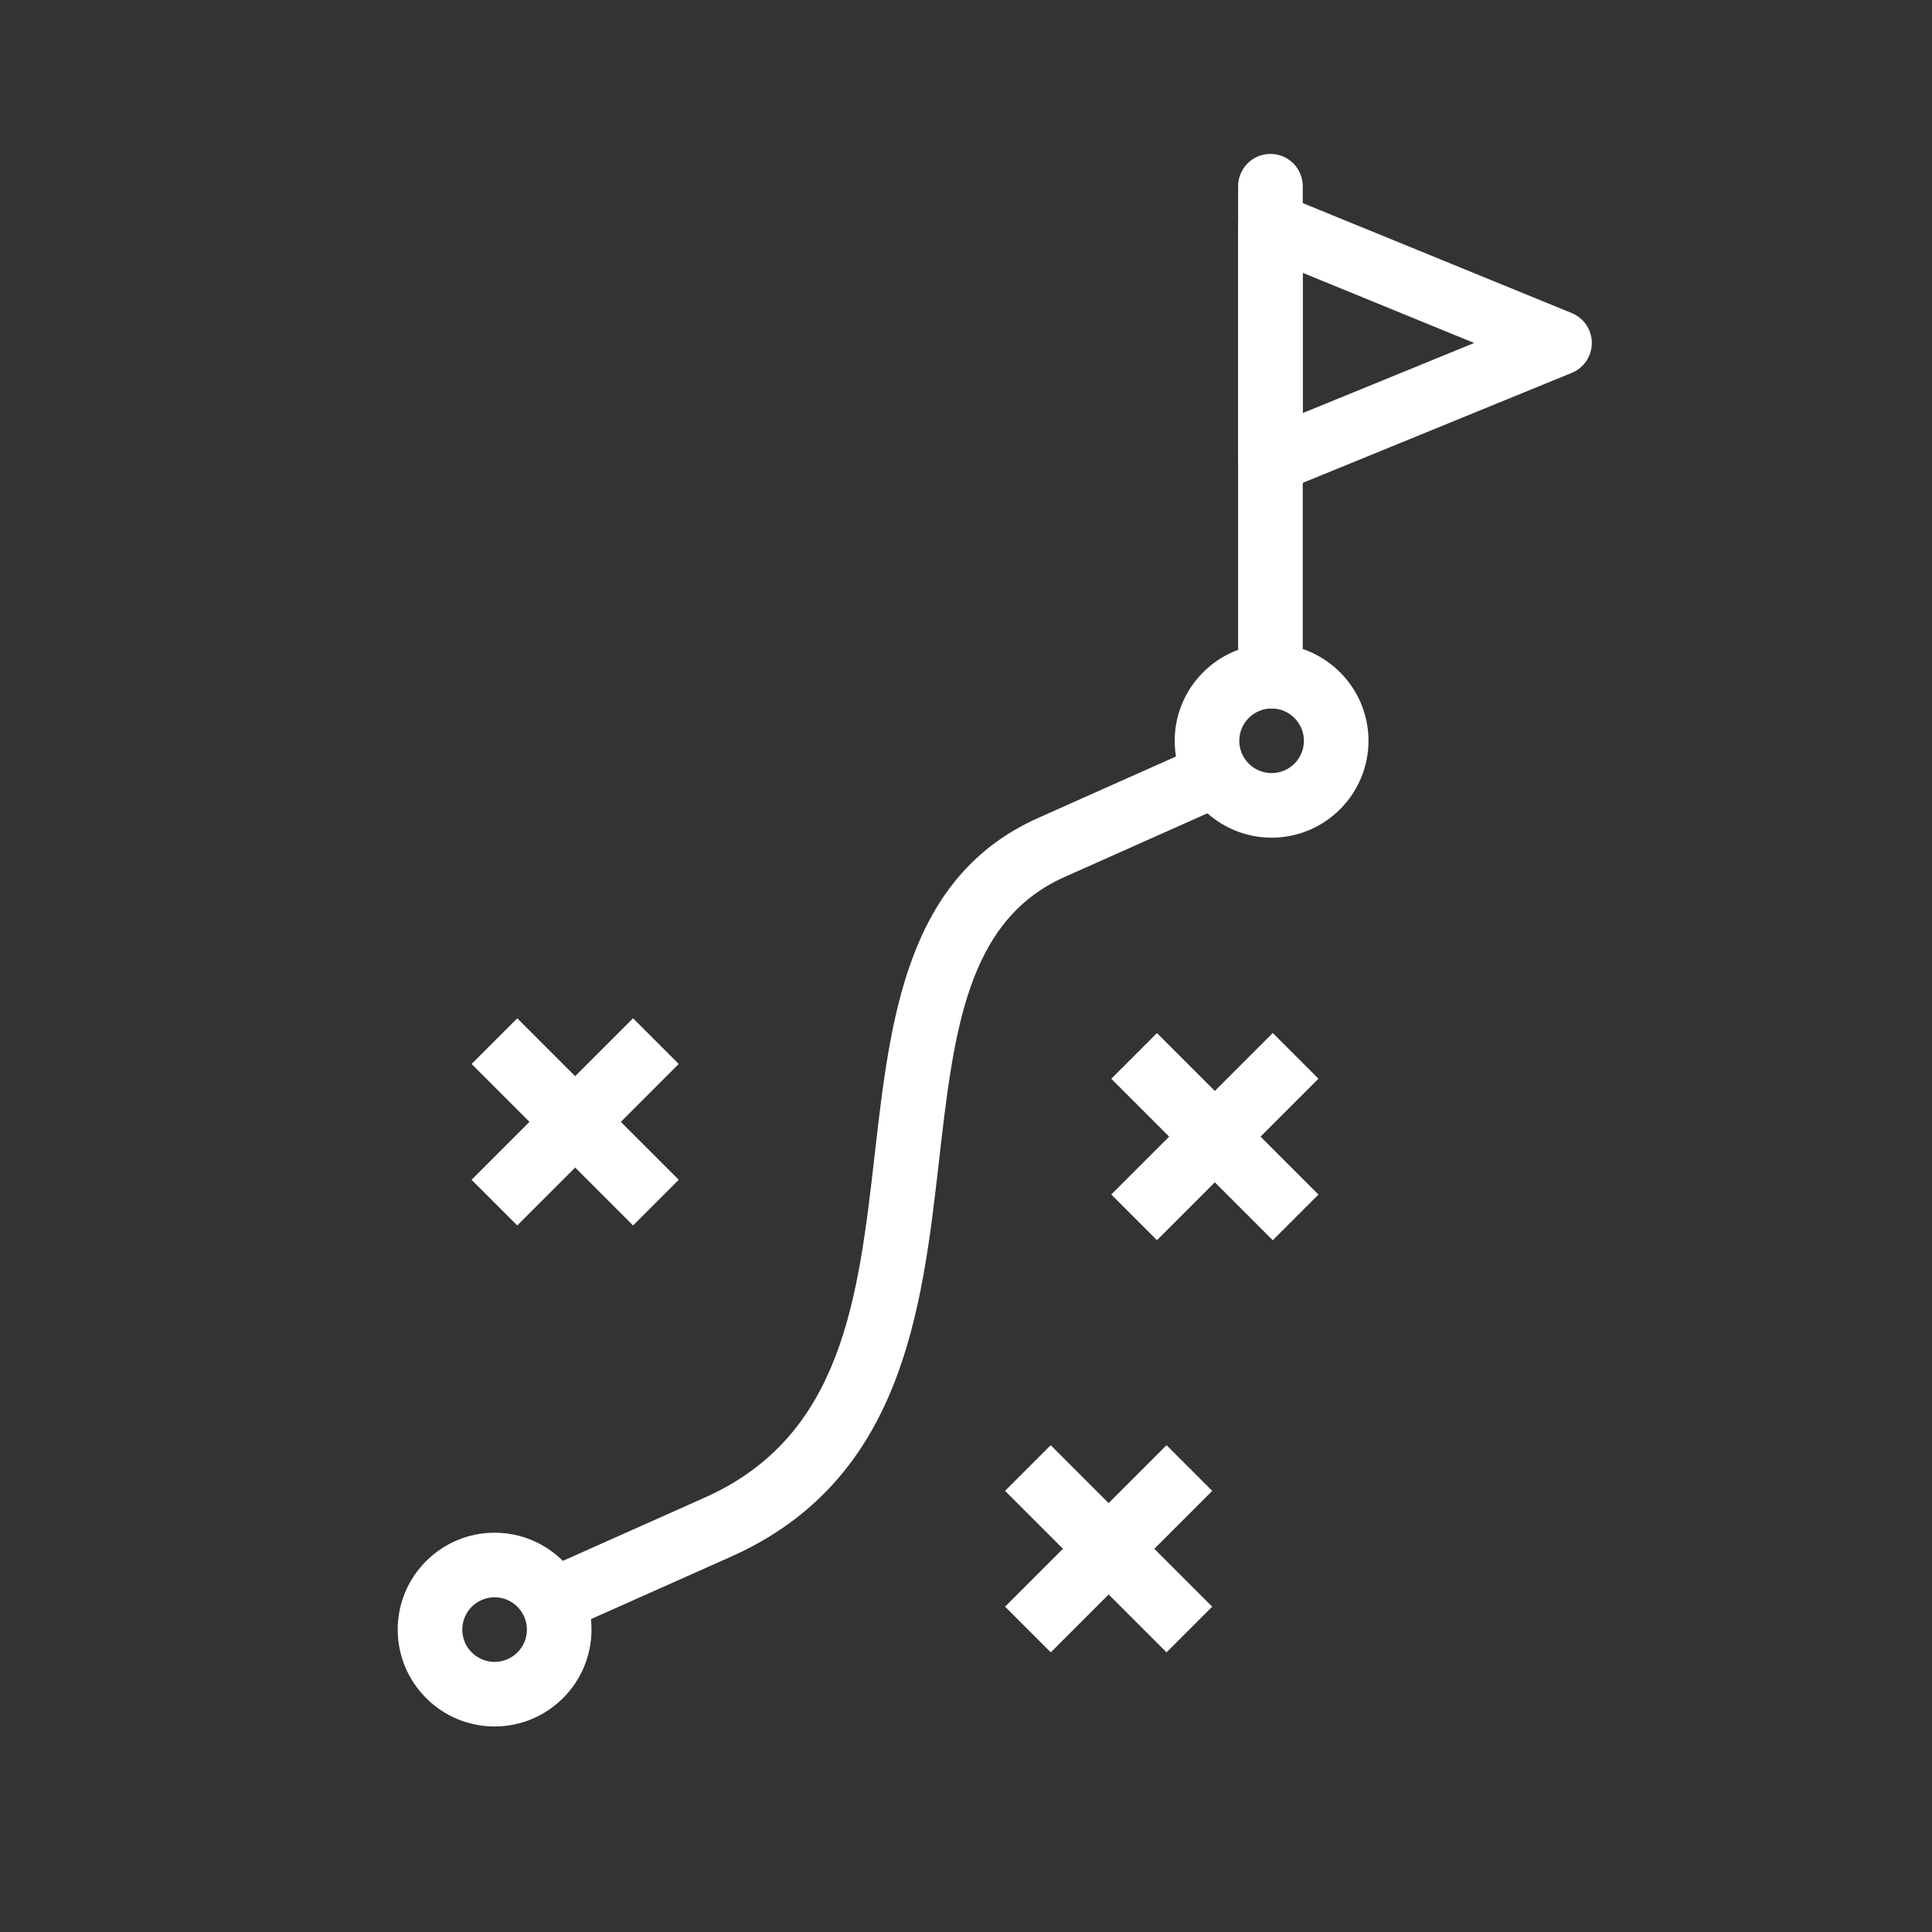
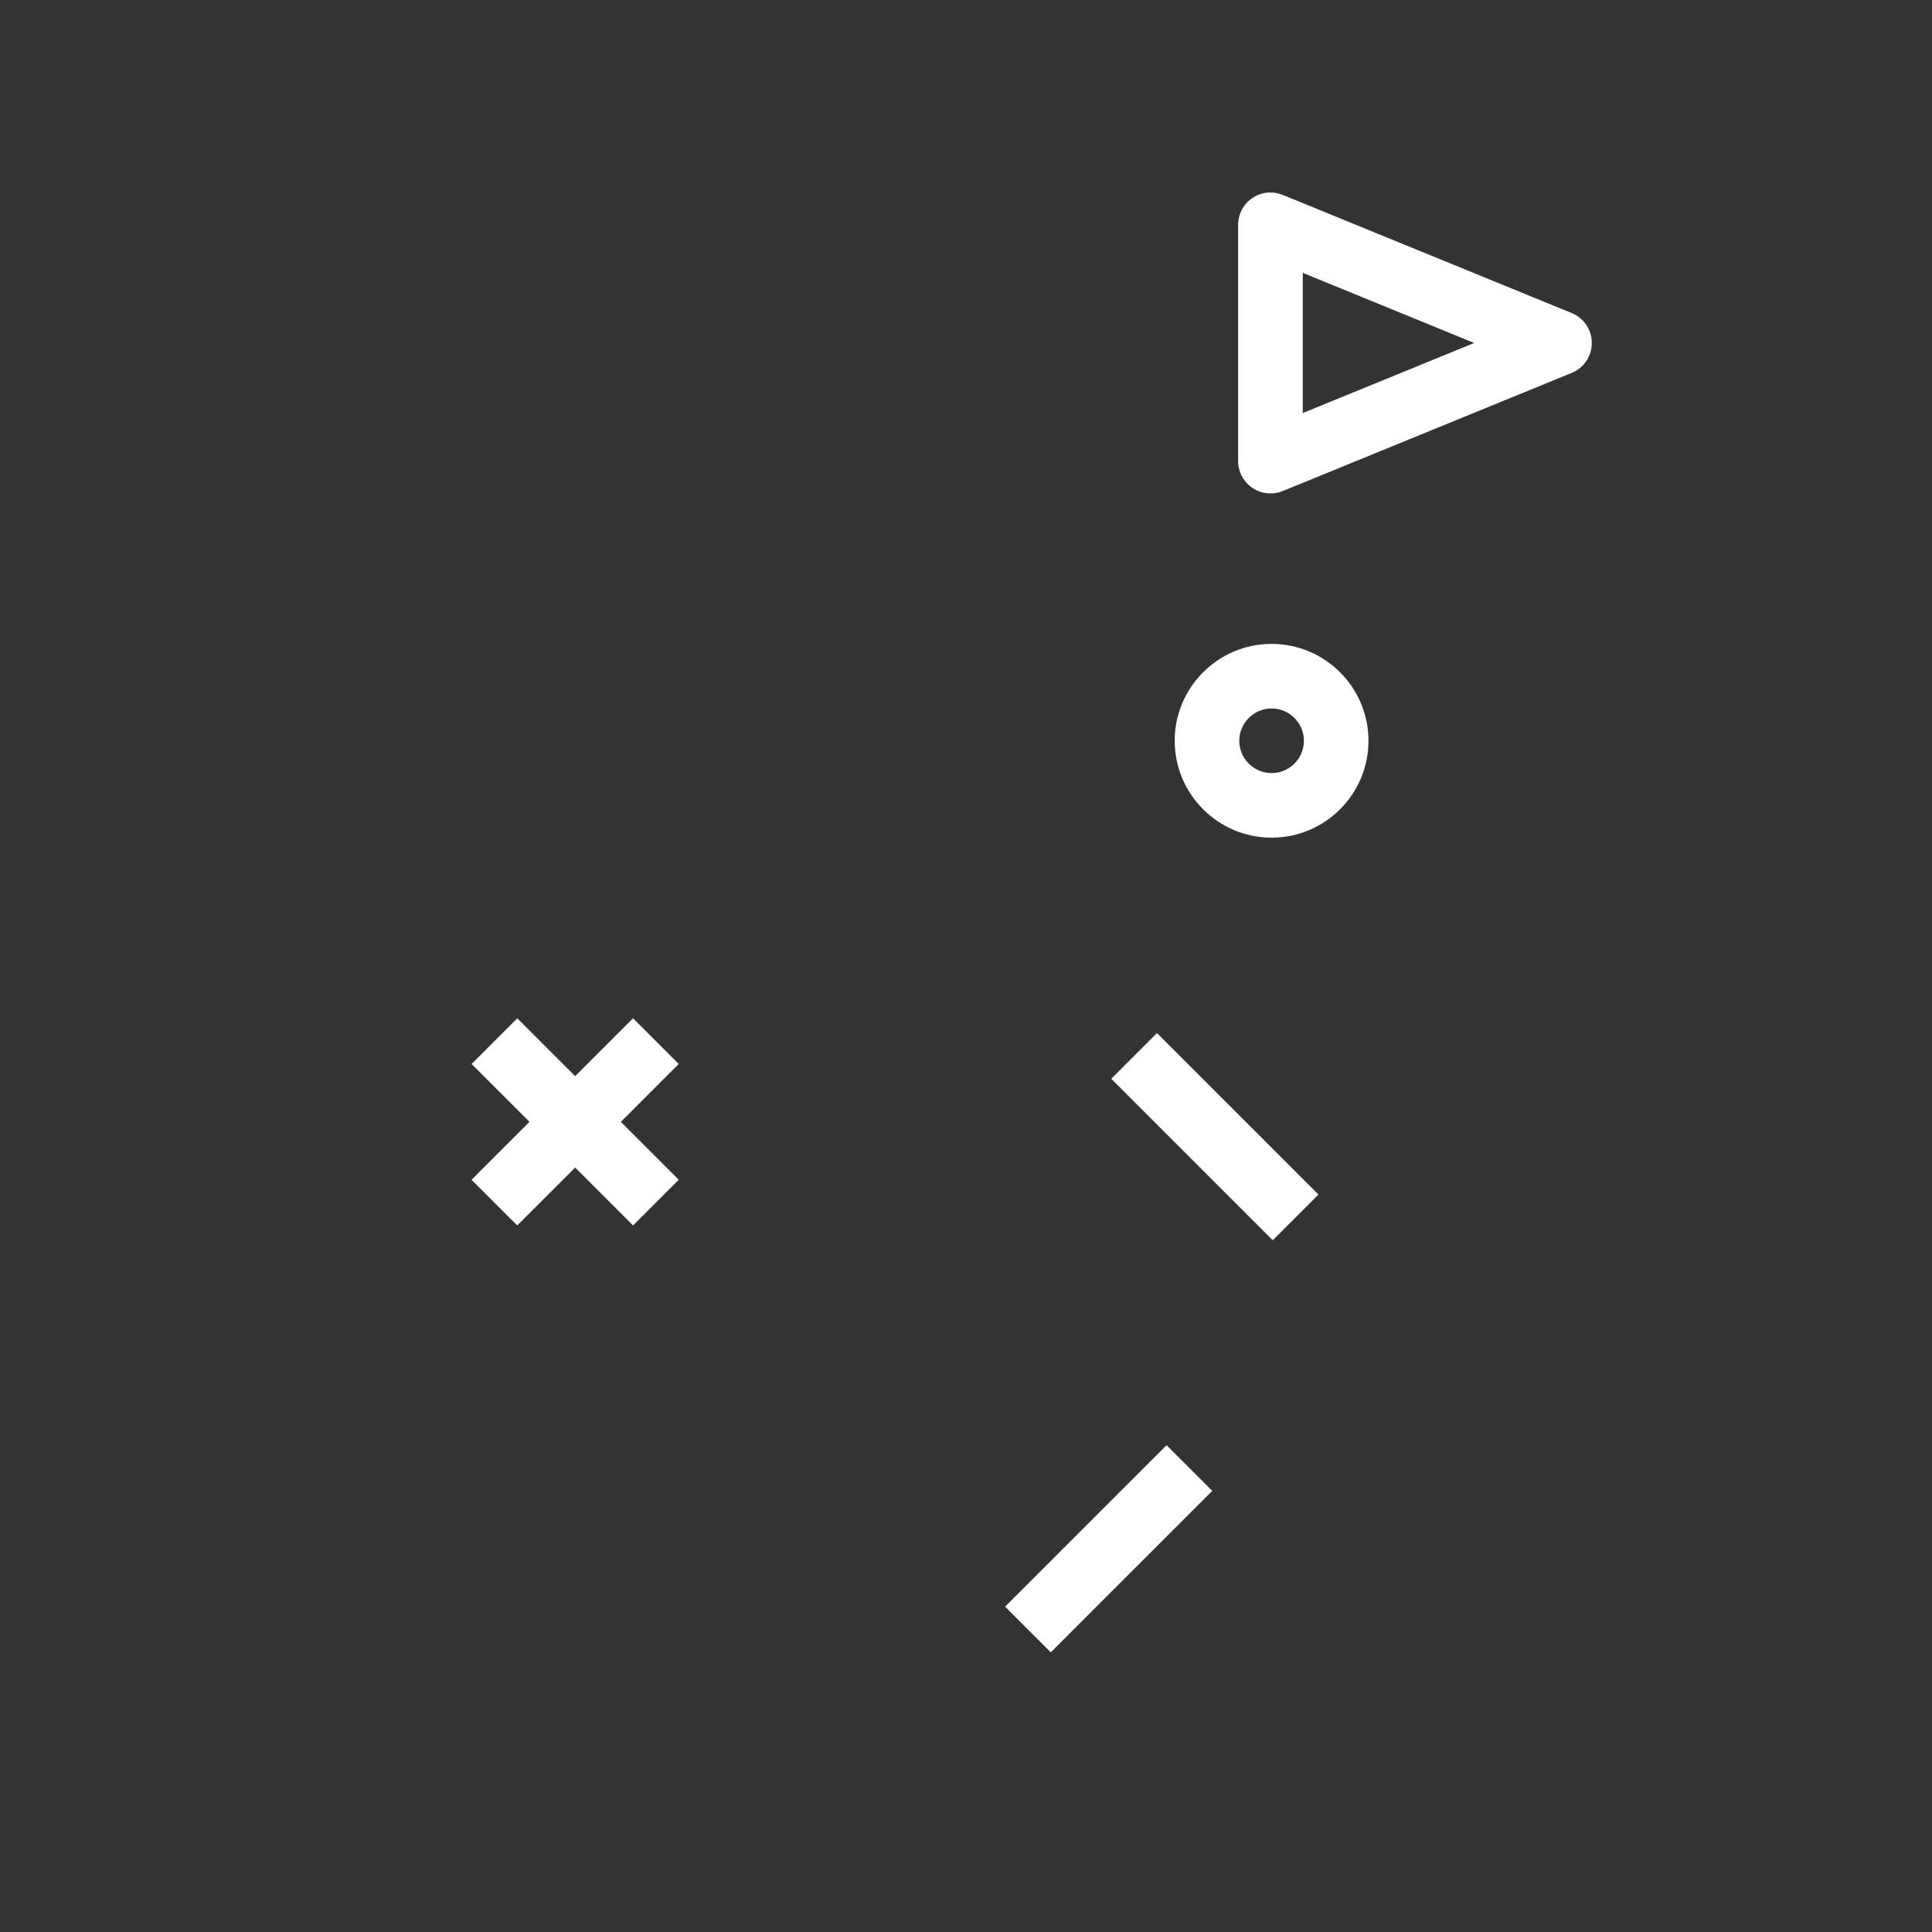
<svg xmlns="http://www.w3.org/2000/svg" version="1.1" id="Layer_1" x="0px" y="0px" viewBox="0 0 400 400" style="enable-background:new 0 0 400 400;" xml:space="preserve">
  <rect x="0" y="0" width="400" height="400" fill="#333333" stroke="none" />
  <style type="text/css">
	.st0{fill:#273133;}
	.st1{fill:#FFFFFF;}
</style>
  <g>
    <g>
      <g>
        <path class="st1" d="M263.27,173.43c-11.06,0-20.06-9-20.06-20.06c0-11.06,9-20.06,20.06-20.06c11.06,0,20.06,9,20.06,20.06     C283.33,164.43,274.33,173.43,263.27,173.43z M263.27,146.68c-3.68,0-6.69,3-6.69,6.69s3,6.69,6.69,6.69s6.69-3,6.69-6.69     S266.95,146.68,263.27,146.68z" />
      </g>
    </g>
    <g>
-       <path class="st1" d="M116.34,337.9l-5.43-12.23l34.98-15.6c28.53-12.72,31.78-41.1,35.22-71.13c3.23-28.24,6.57-57.44,33.86-69.61    l33.89-15.11l5.46,12.23l-33.89,15.11c-20.33,9.05-22.98,32.16-26.03,58.9c-3.54,30.93-7.55,66.01-43.07,81.84L116.34,337.9z" />
-     </g>
+       </g>
    <g>
      <g>
-         <path class="st1" d="M263.03,146.68c-3.7,0-6.69-2.99-6.69-6.69V38.56c0-3.7,2.99-6.69,6.69-6.69c3.7,0,6.69,2.99,6.69,6.69     v101.43C269.72,143.69,266.73,146.68,263.03,146.68z" />
-       </g>
+         </g>
      <g>
        <path class="st1" d="M263.03,102.16c-1.31,0-2.61-0.38-3.72-1.14c-1.85-1.24-2.97-3.32-2.97-5.55V46.54     c0-2.23,1.11-4.31,2.97-5.55c1.84-1.27,4.17-1.46,6.26-0.64l59.85,24.47c2.51,1.03,4.15,3.48,4.15,6.19     c0,2.72-1.65,5.16-4.15,6.19l-59.85,24.47C264.75,101.99,263.9,102.16,263.03,102.16z M269.72,56.49v29.03l35.49-14.51     L269.72,56.49z" />
      </g>
    </g>
    <g>
      <g>
        <rect x="244.89" y="211.69" transform="matrix(0.707 -0.707 0.707 0.707 -92.724 246.822)" class="st1" width="13.38" height="47.29" />
      </g>
      <g>
-         <rect x="227.93" y="228.65" transform="matrix(0.707 -0.707 0.707 0.707 -92.725 246.797)" class="st1" width="47.29" height="13.38" />
-       </g>
+         </g>
    </g>
    <g>
      <g>
-         <rect x="222.9" y="297.02" transform="matrix(0.707 -0.707 0.707 0.707 -159.499 256.268)" class="st1" width="13.38" height="47.29" />
-       </g>
+         </g>
      <g>
        <rect x="205.95" y="313.98" transform="matrix(0.707 -0.707 0.707 0.707 -159.499 256.268)" class="st1" width="47.29" height="13.38" />
      </g>
    </g>
    <g>
      <g>
        <rect x="112.43" y="208.64" transform="matrix(0.707 -0.707 0.707 0.707 -129.359 152.264)" class="st1" width="13.38" height="47.29" />
      </g>
      <g>
        <rect x="95.47" y="225.59" transform="matrix(0.707 -0.707 0.707 0.707 -129.359 152.264)" class="st1" width="47.29" height="13.38" />
      </g>
    </g>
    <g>
      <g>
-         <path class="st1" d="M102.4,357.45c-11.06,0-20.06-9-20.06-20.06c0-11.06,9-20.06,20.06-20.06c11.06,0,20.06,9,20.06,20.06     C122.46,348.45,113.46,357.45,102.4,357.45z M102.4,330.7c-3.68,0-6.69,3-6.69,6.69s3,6.69,6.69,6.69c3.68,0,6.69-3,6.69-6.69     S106.08,330.7,102.4,330.7z" />
-       </g>
+         </g>
    </g>
  </g>
</svg>